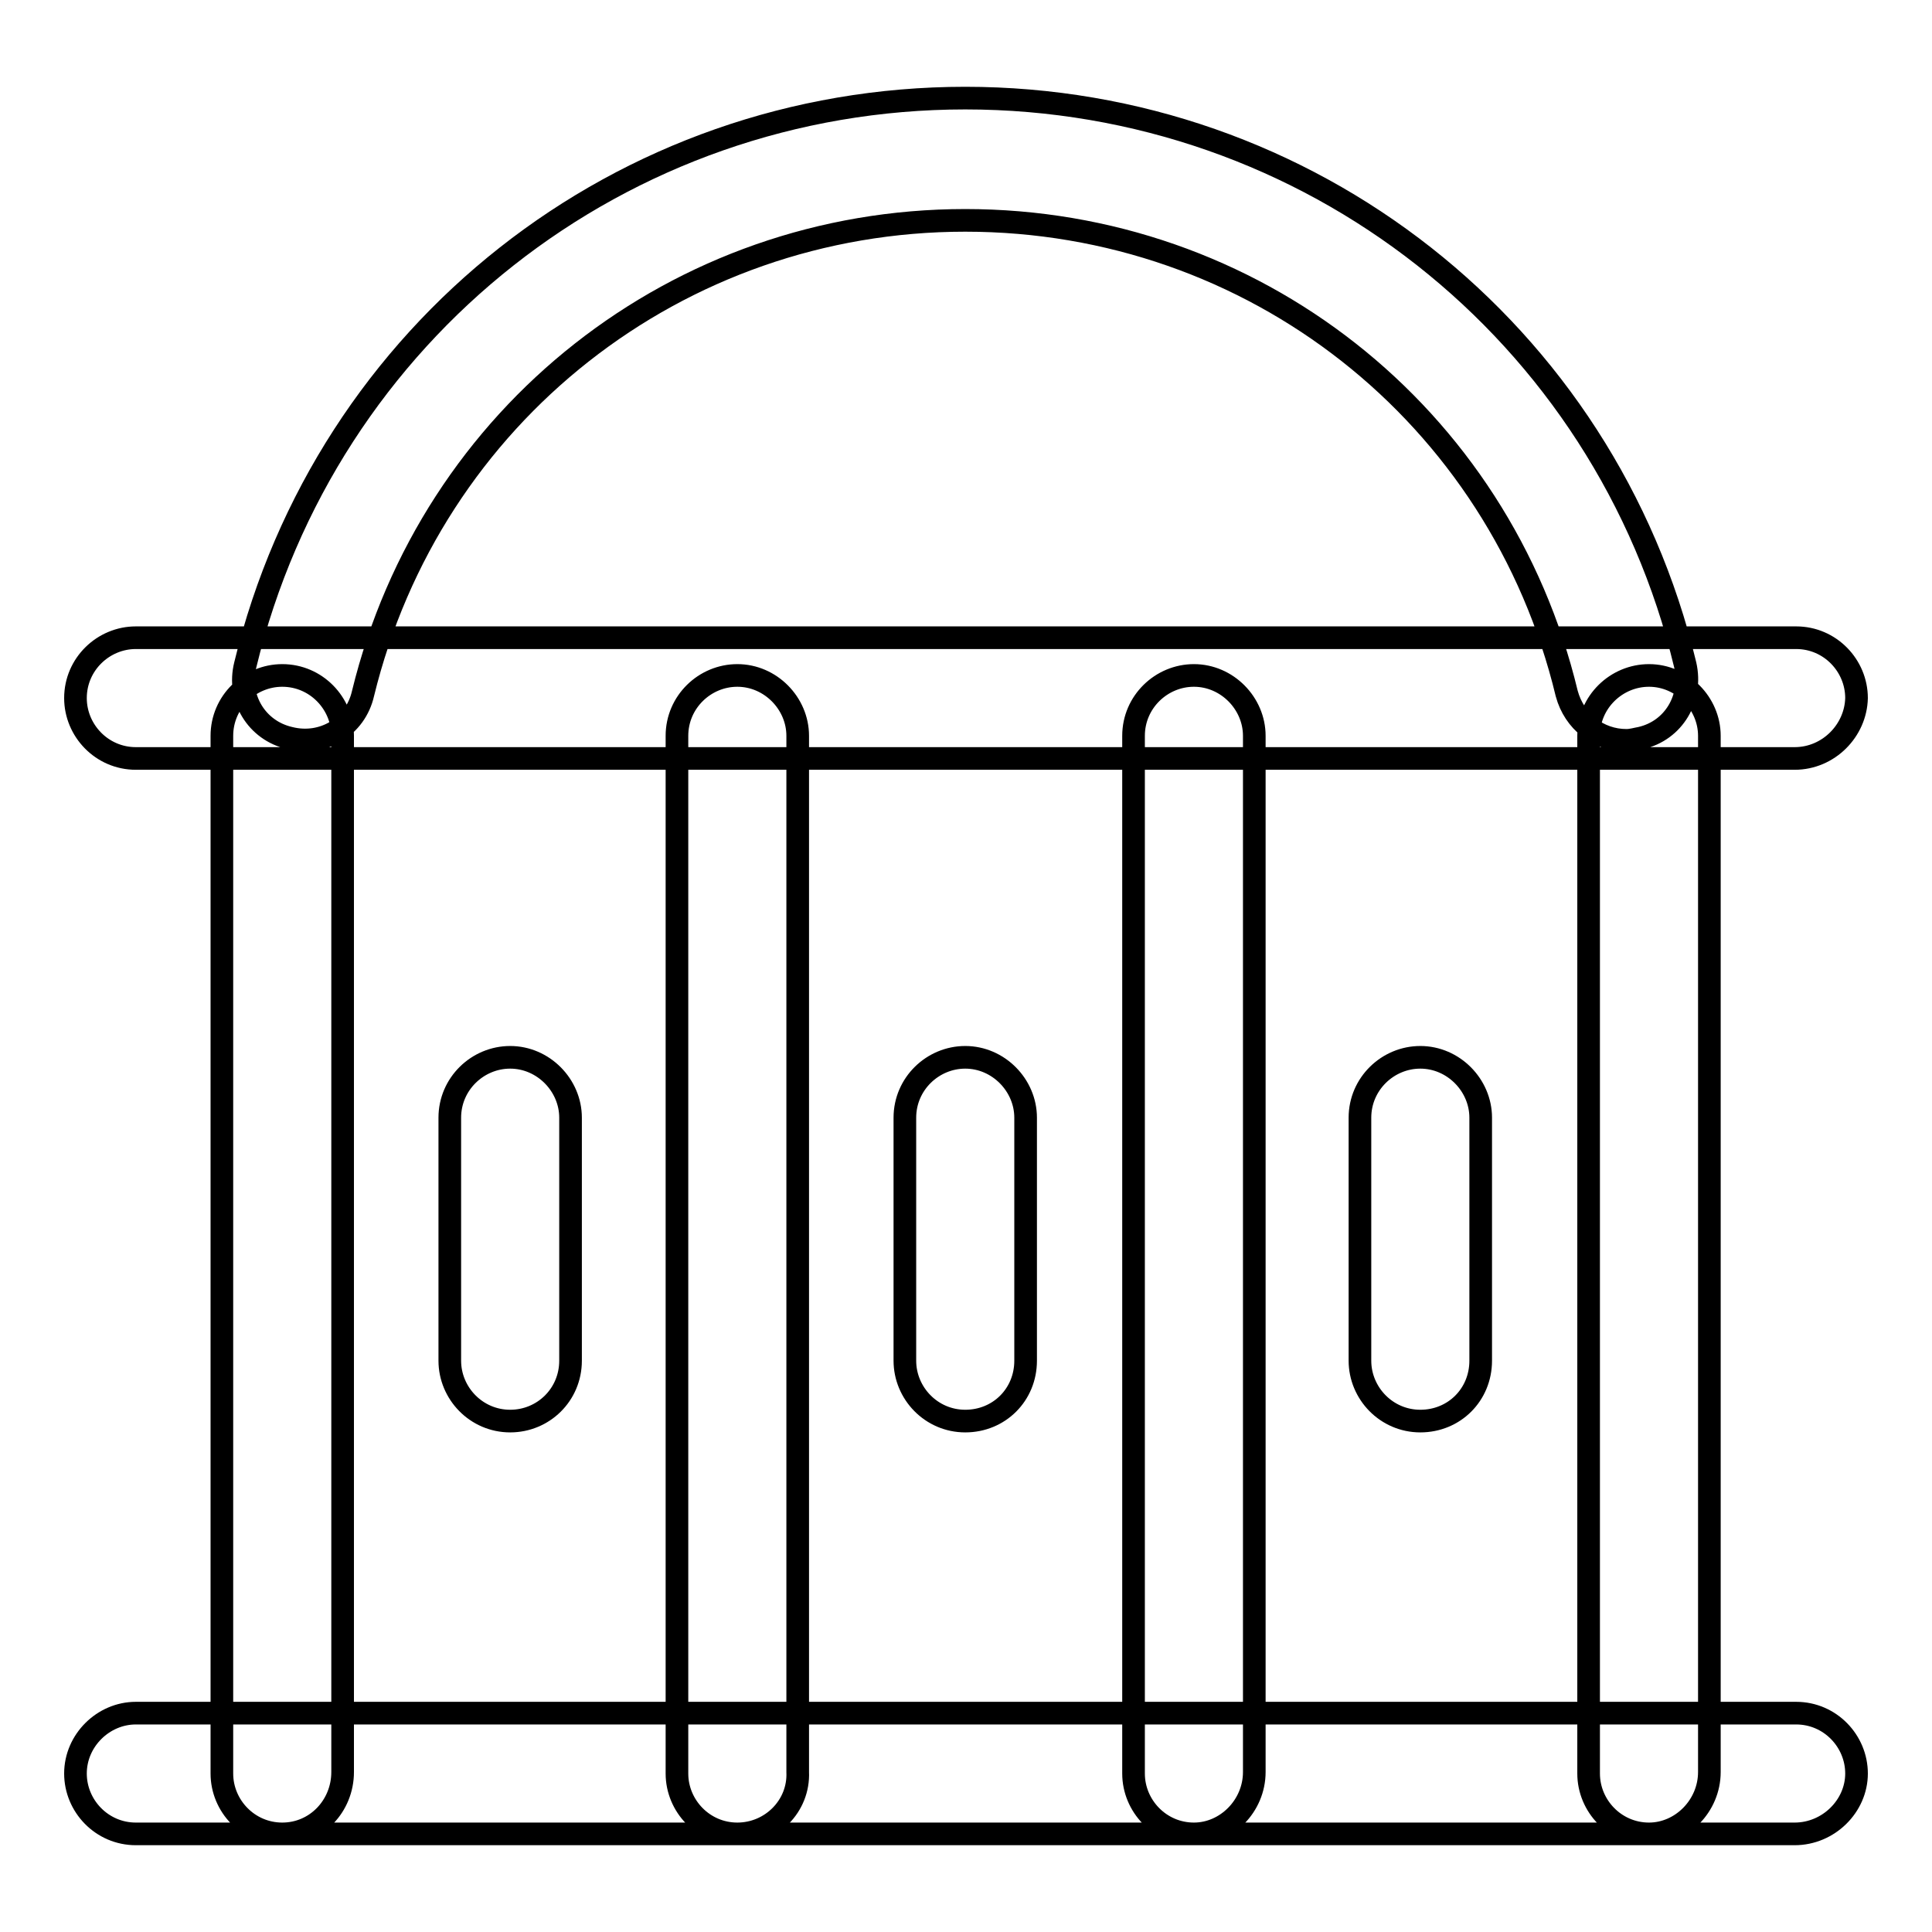
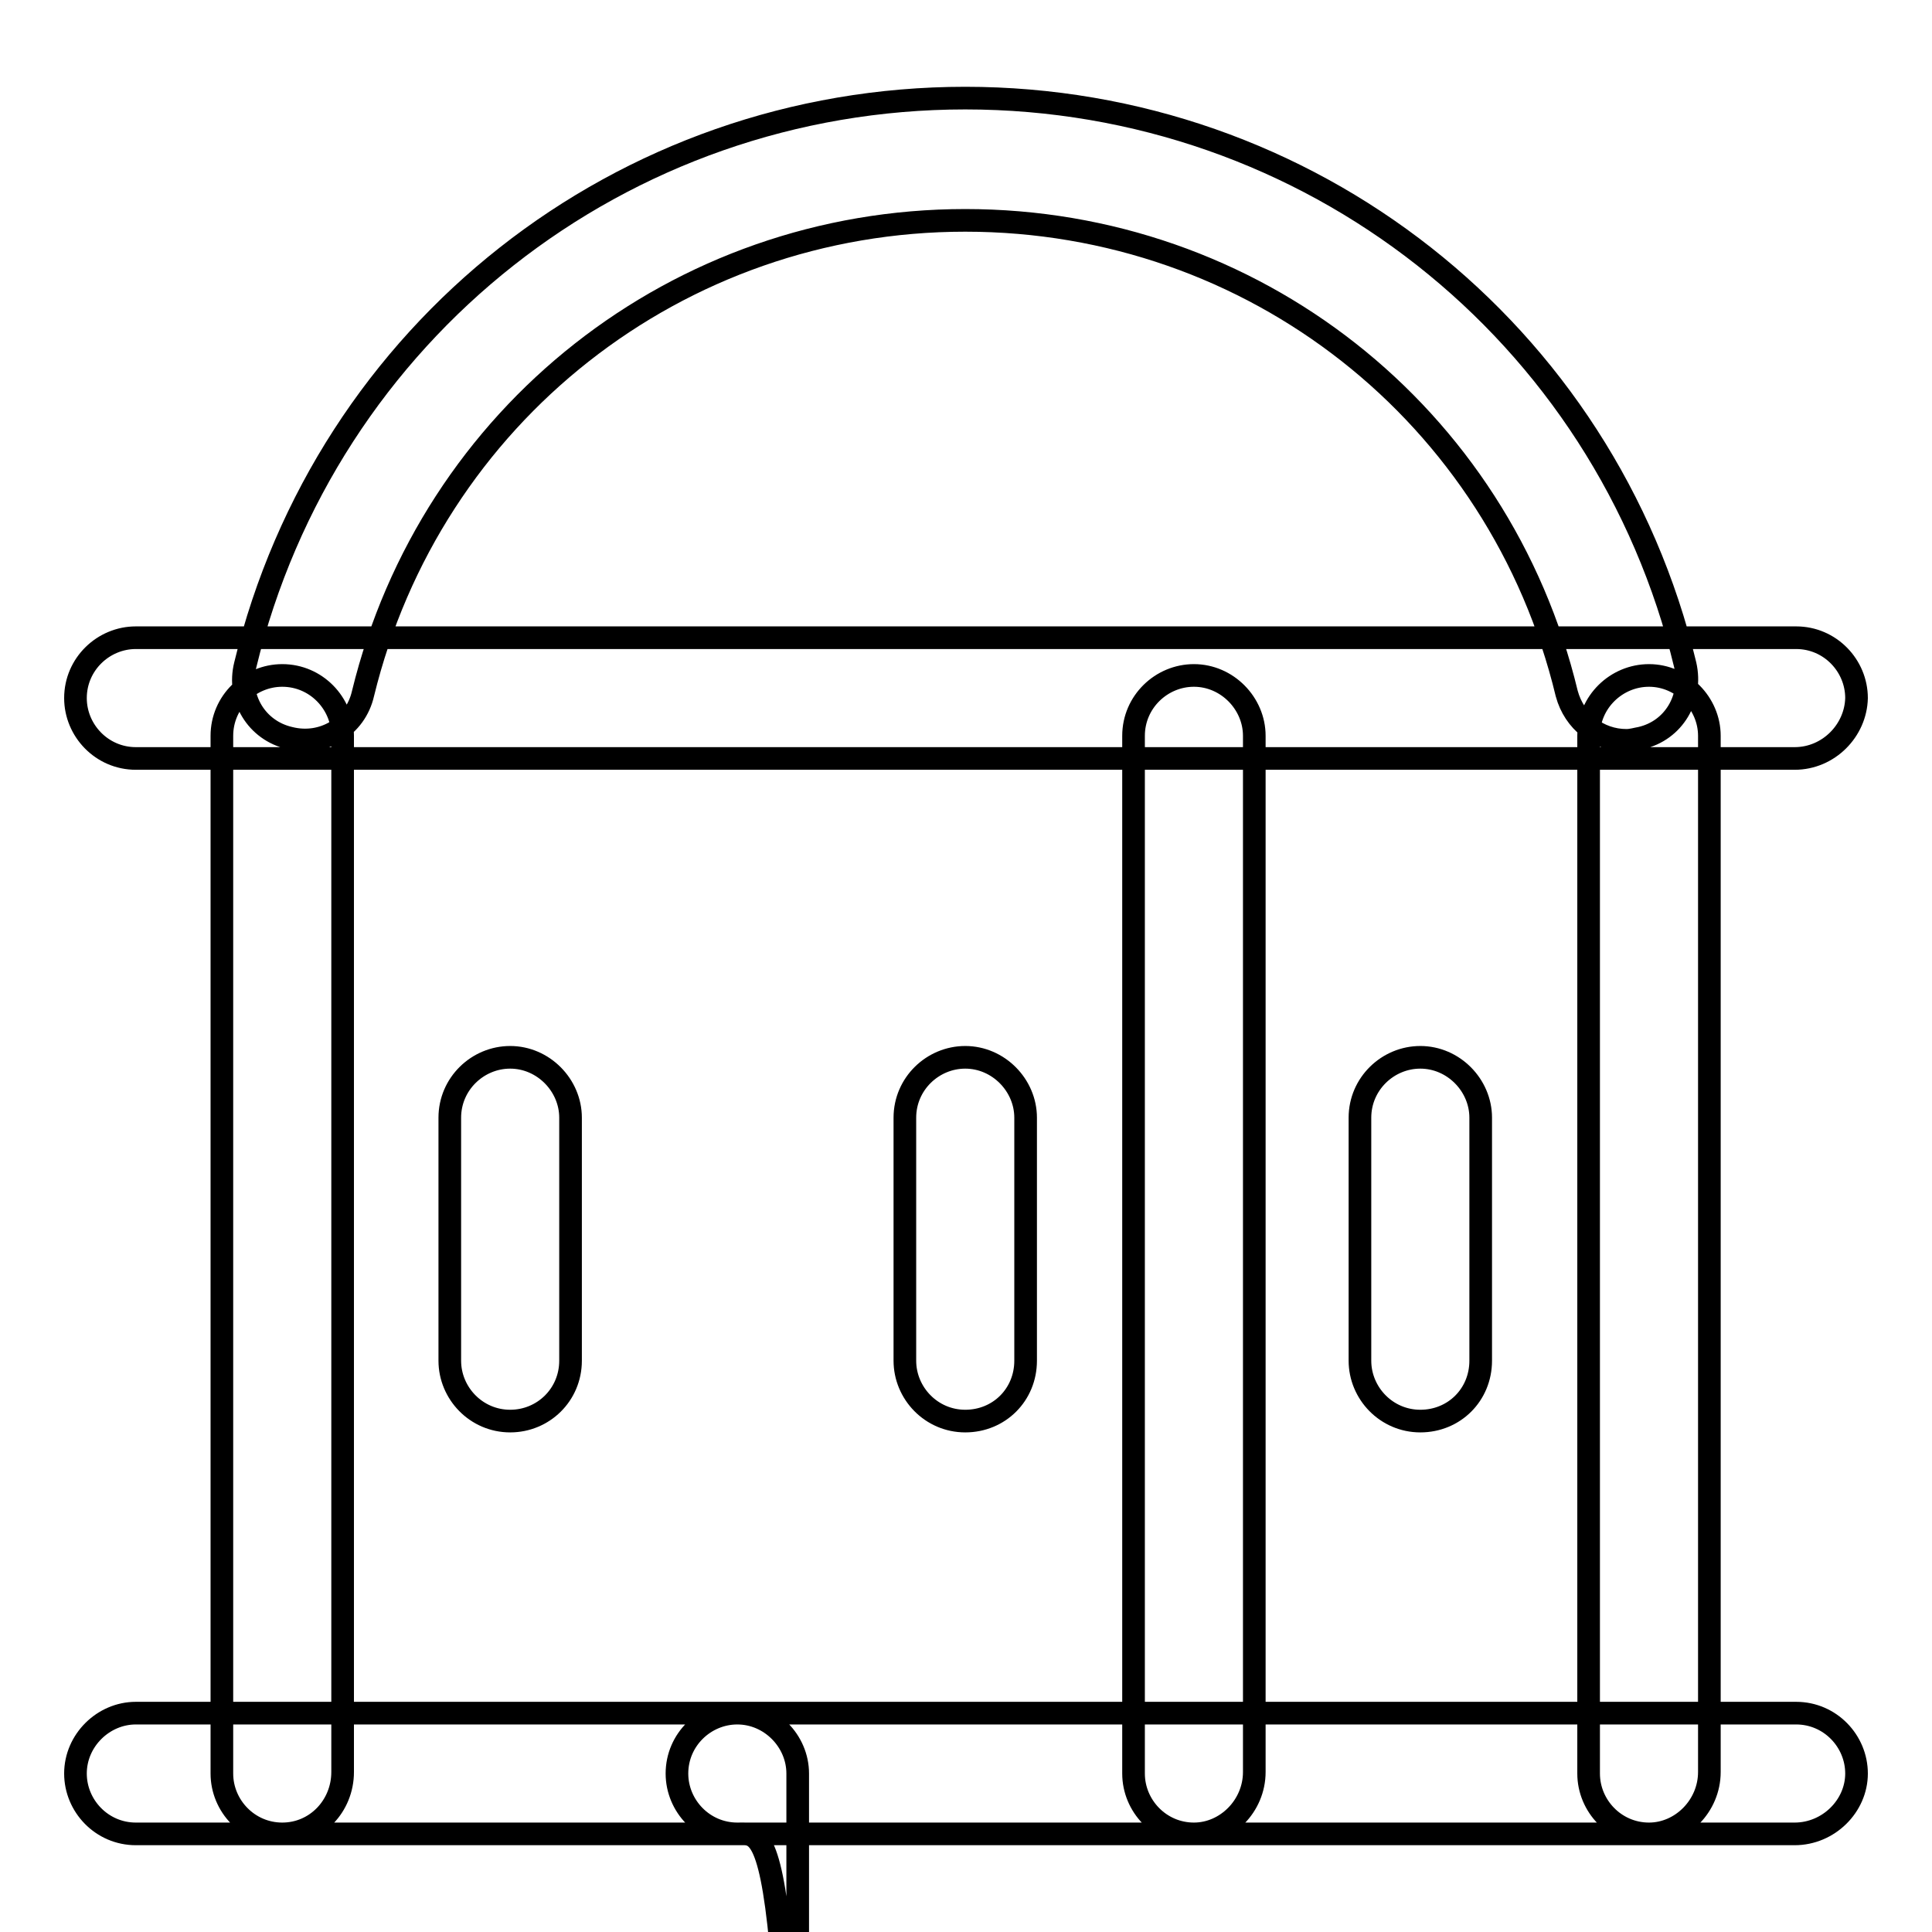
<svg xmlns="http://www.w3.org/2000/svg" version="1.1" x="0px" y="0px" viewBox="0 0 256 256" enable-background="new 0 0 256 256" xml:space="preserve">
  <g>
-     <path stroke-width="3" fill-opacity="0" stroke="#000000" d="M215.5,98.1c-3.7,0-6.9-2.5-7.9-6.2c-8.9-37-41.6-62.7-79.7-62.7S57.1,55,48.1,91.9c-1,4.4-5.3,7-9.7,5.9 c-4.4-1-7-5.3-5.9-9.7C43.2,43.9,82.4,13,127.9,13c45.5,0,84.8,30.9,95.4,75.1c1,4.4-1.5,8.7-5.9,9.7 C216.8,97.9,216.2,98.1,215.5,98.1z M237.8,100.5H18c-4.5,0-8-3.7-8-8c0-4.5,3.7-8,8-8h220c4.5,0,8,3.7,8,8 C245.9,96.8,242.3,100.5,237.8,100.5z M37.4,243c-4.5,0-8-3.7-8-8V97.5c0-4.5,3.7-8,8-8c4.5,0,8,3.7,8,8v137.3 C45.4,239.3,41.9,243,37.4,243z M218.5,243c-4.5,0-8-3.7-8-8V97.5c0-4.5,3.7-8,8-8c4.4,0,8,3.7,8,8v137.3 C226.5,239.3,222.8,243,218.5,243z M97.7,243c-4.5,0-8-3.7-8-8V97.5c0-4.5,3.7-8,8-8c4.4,0,8,3.7,8,8v137.3 C105.9,239.3,102.2,243,97.7,243z M158.2,243c-4.5,0-8-3.7-8-8V97.5c0-4.5,3.7-8,8-8c4.4,0,8,3.7,8,8v137.3 C166.2,239.3,162.5,243,158.2,243z M67.6,188.3c-4.5,0-8-3.7-8-8v-32.2c0-4.5,3.7-8,8-8c4.4,0,8,3.7,8,8v32.2 C75.6,184.8,72,188.3,67.6,188.3z M127.9,188.3c-4.5,0-8-3.7-8-8v-32.2c0-4.5,3.7-8,8-8c4.4,0,8,3.7,8,8v32.2 C135.9,184.8,132.4,188.3,127.9,188.3z M188.2,188.3c-4.5,0-8-3.7-8-8v-32.2c0-4.5,3.7-8,8-8c4.4,0,8,3.7,8,8v32.2 C196.2,184.8,192.7,188.3,188.2,188.3z M237.8,243H18c-4.5,0-8-3.7-8-8c0-4.4,3.7-8,8-8h220c4.5,0,8,3.7,8,8 C246,239.3,242.3,243,237.8,243z" />
+     <path stroke-width="3" fill-opacity="0" stroke="#000000" d="M215.5,98.1c-3.7,0-6.9-2.5-7.9-6.2c-8.9-37-41.6-62.7-79.7-62.7S57.1,55,48.1,91.9c-1,4.4-5.3,7-9.7,5.9 c-4.4-1-7-5.3-5.9-9.7C43.2,43.9,82.4,13,127.9,13c45.5,0,84.8,30.9,95.4,75.1c1,4.4-1.5,8.7-5.9,9.7 C216.8,97.9,216.2,98.1,215.5,98.1z M237.8,100.5H18c-4.5,0-8-3.7-8-8c0-4.5,3.7-8,8-8h220c4.5,0,8,3.7,8,8 C245.9,96.8,242.3,100.5,237.8,100.5z M37.4,243c-4.5,0-8-3.7-8-8V97.5c0-4.5,3.7-8,8-8c4.5,0,8,3.7,8,8v137.3 C45.4,239.3,41.9,243,37.4,243z M218.5,243c-4.5,0-8-3.7-8-8V97.5c0-4.5,3.7-8,8-8c4.4,0,8,3.7,8,8v137.3 C226.5,239.3,222.8,243,218.5,243z M97.7,243c-4.5,0-8-3.7-8-8c0-4.5,3.7-8,8-8c4.4,0,8,3.7,8,8v137.3 C105.9,239.3,102.2,243,97.7,243z M158.2,243c-4.5,0-8-3.7-8-8V97.5c0-4.5,3.7-8,8-8c4.4,0,8,3.7,8,8v137.3 C166.2,239.3,162.5,243,158.2,243z M67.6,188.3c-4.5,0-8-3.7-8-8v-32.2c0-4.5,3.7-8,8-8c4.4,0,8,3.7,8,8v32.2 C75.6,184.8,72,188.3,67.6,188.3z M127.9,188.3c-4.5,0-8-3.7-8-8v-32.2c0-4.5,3.7-8,8-8c4.4,0,8,3.7,8,8v32.2 C135.9,184.8,132.4,188.3,127.9,188.3z M188.2,188.3c-4.5,0-8-3.7-8-8v-32.2c0-4.5,3.7-8,8-8c4.4,0,8,3.7,8,8v32.2 C196.2,184.8,192.7,188.3,188.2,188.3z M237.8,243H18c-4.5,0-8-3.7-8-8c0-4.4,3.7-8,8-8h220c4.5,0,8,3.7,8,8 C246,239.3,242.3,243,237.8,243z" />
  </g>
</svg>